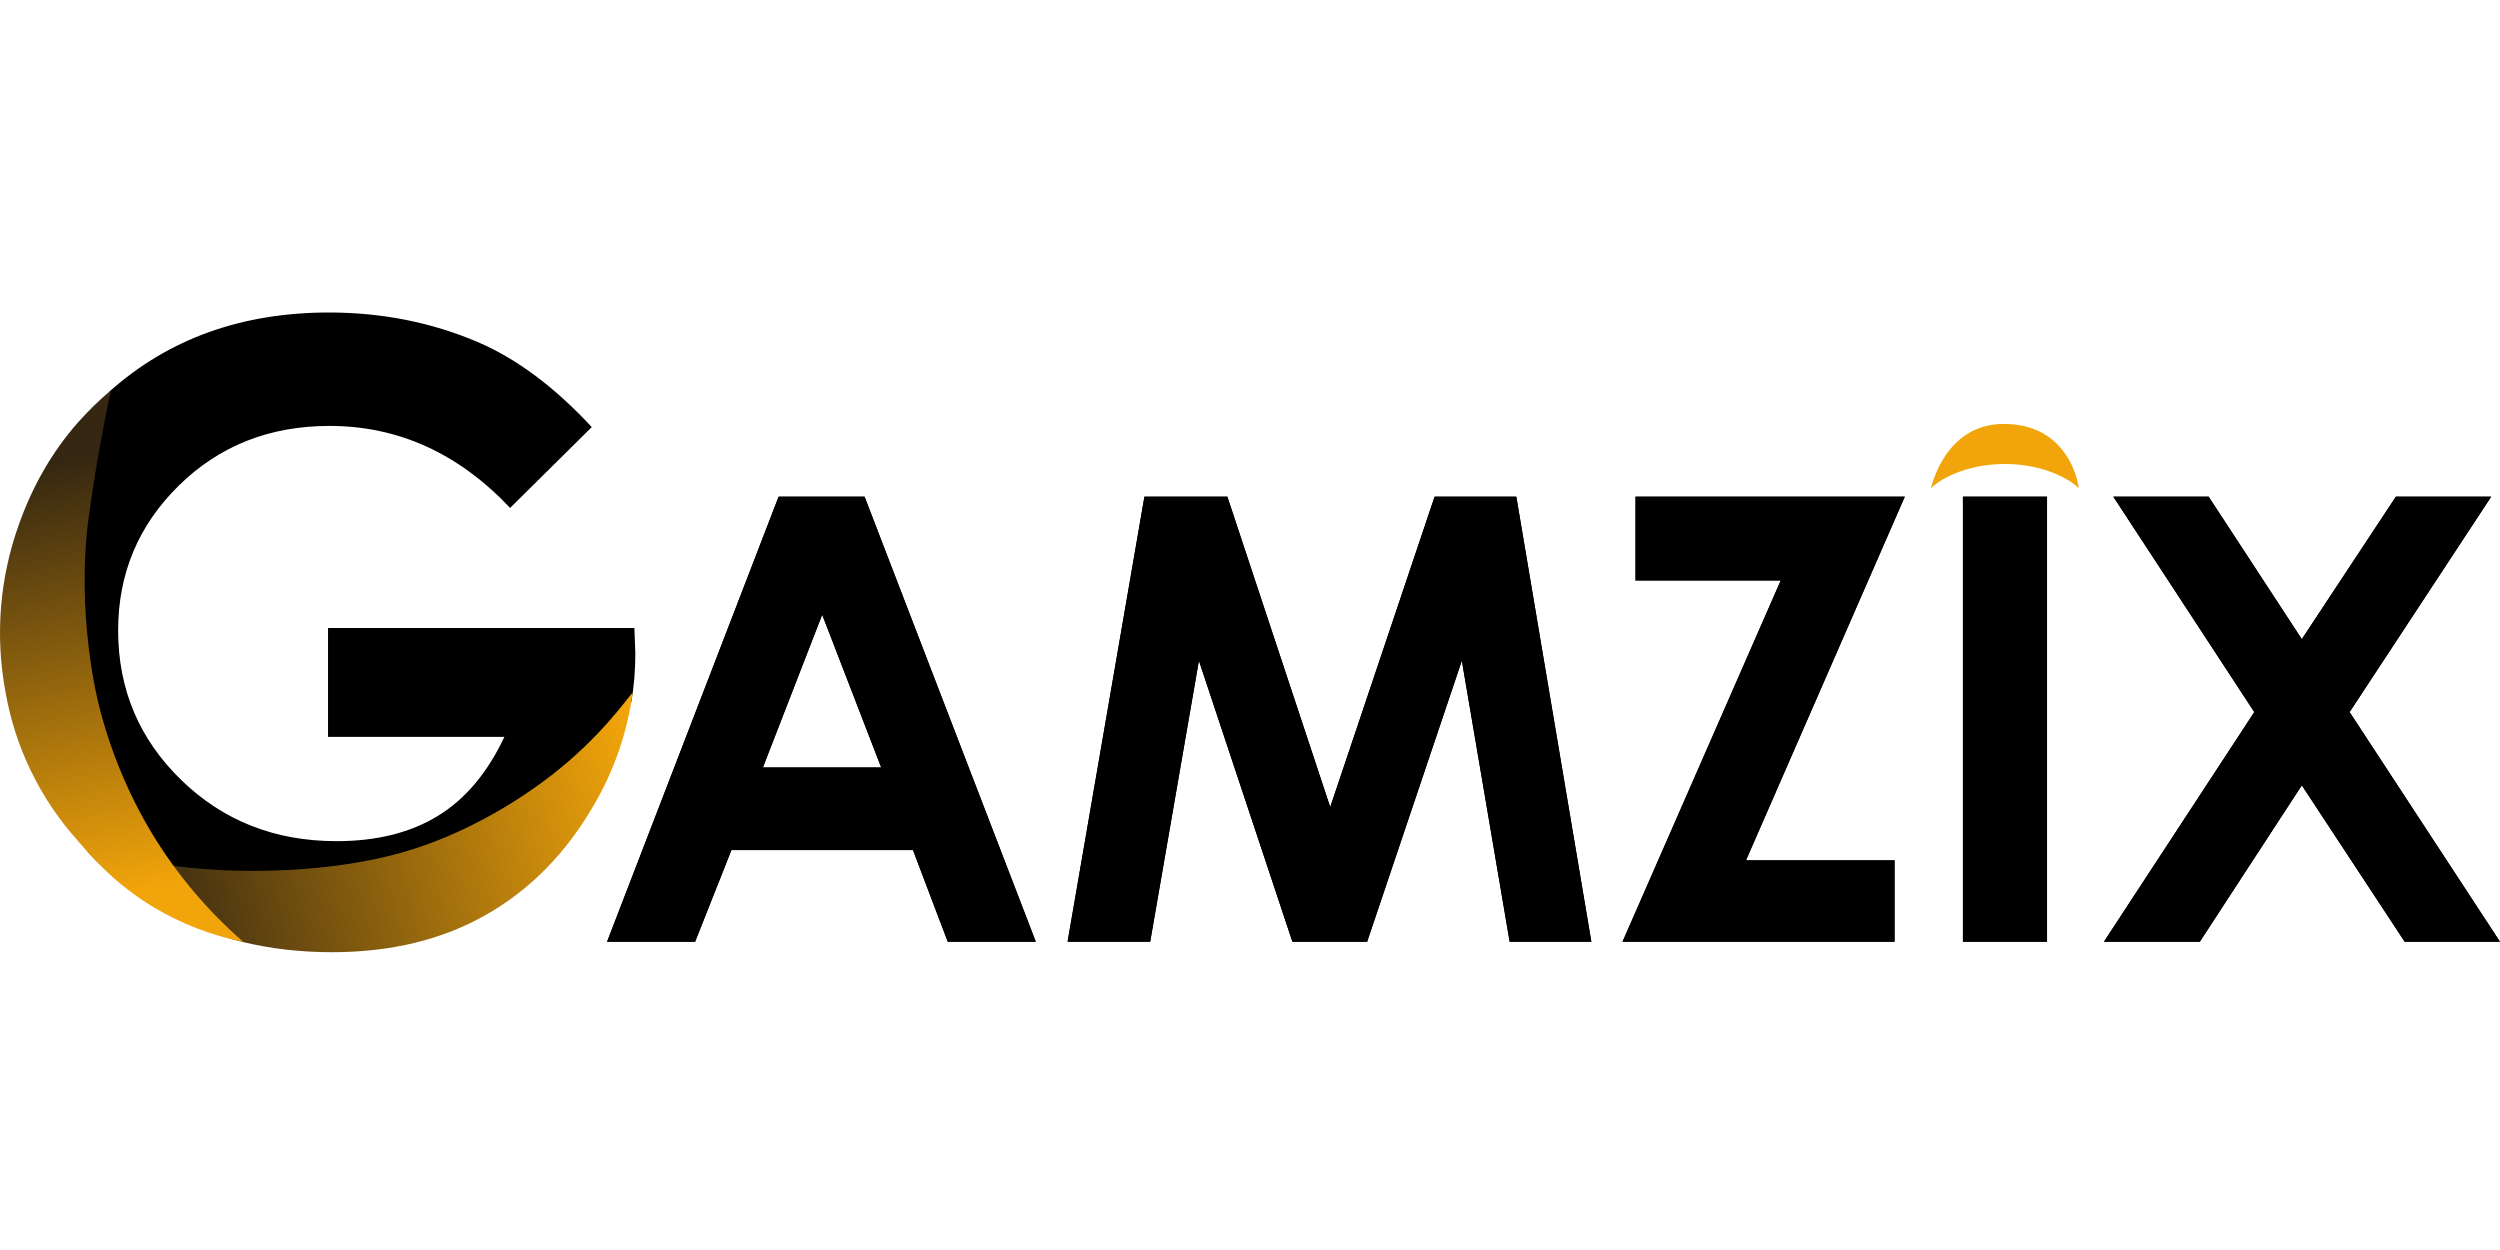
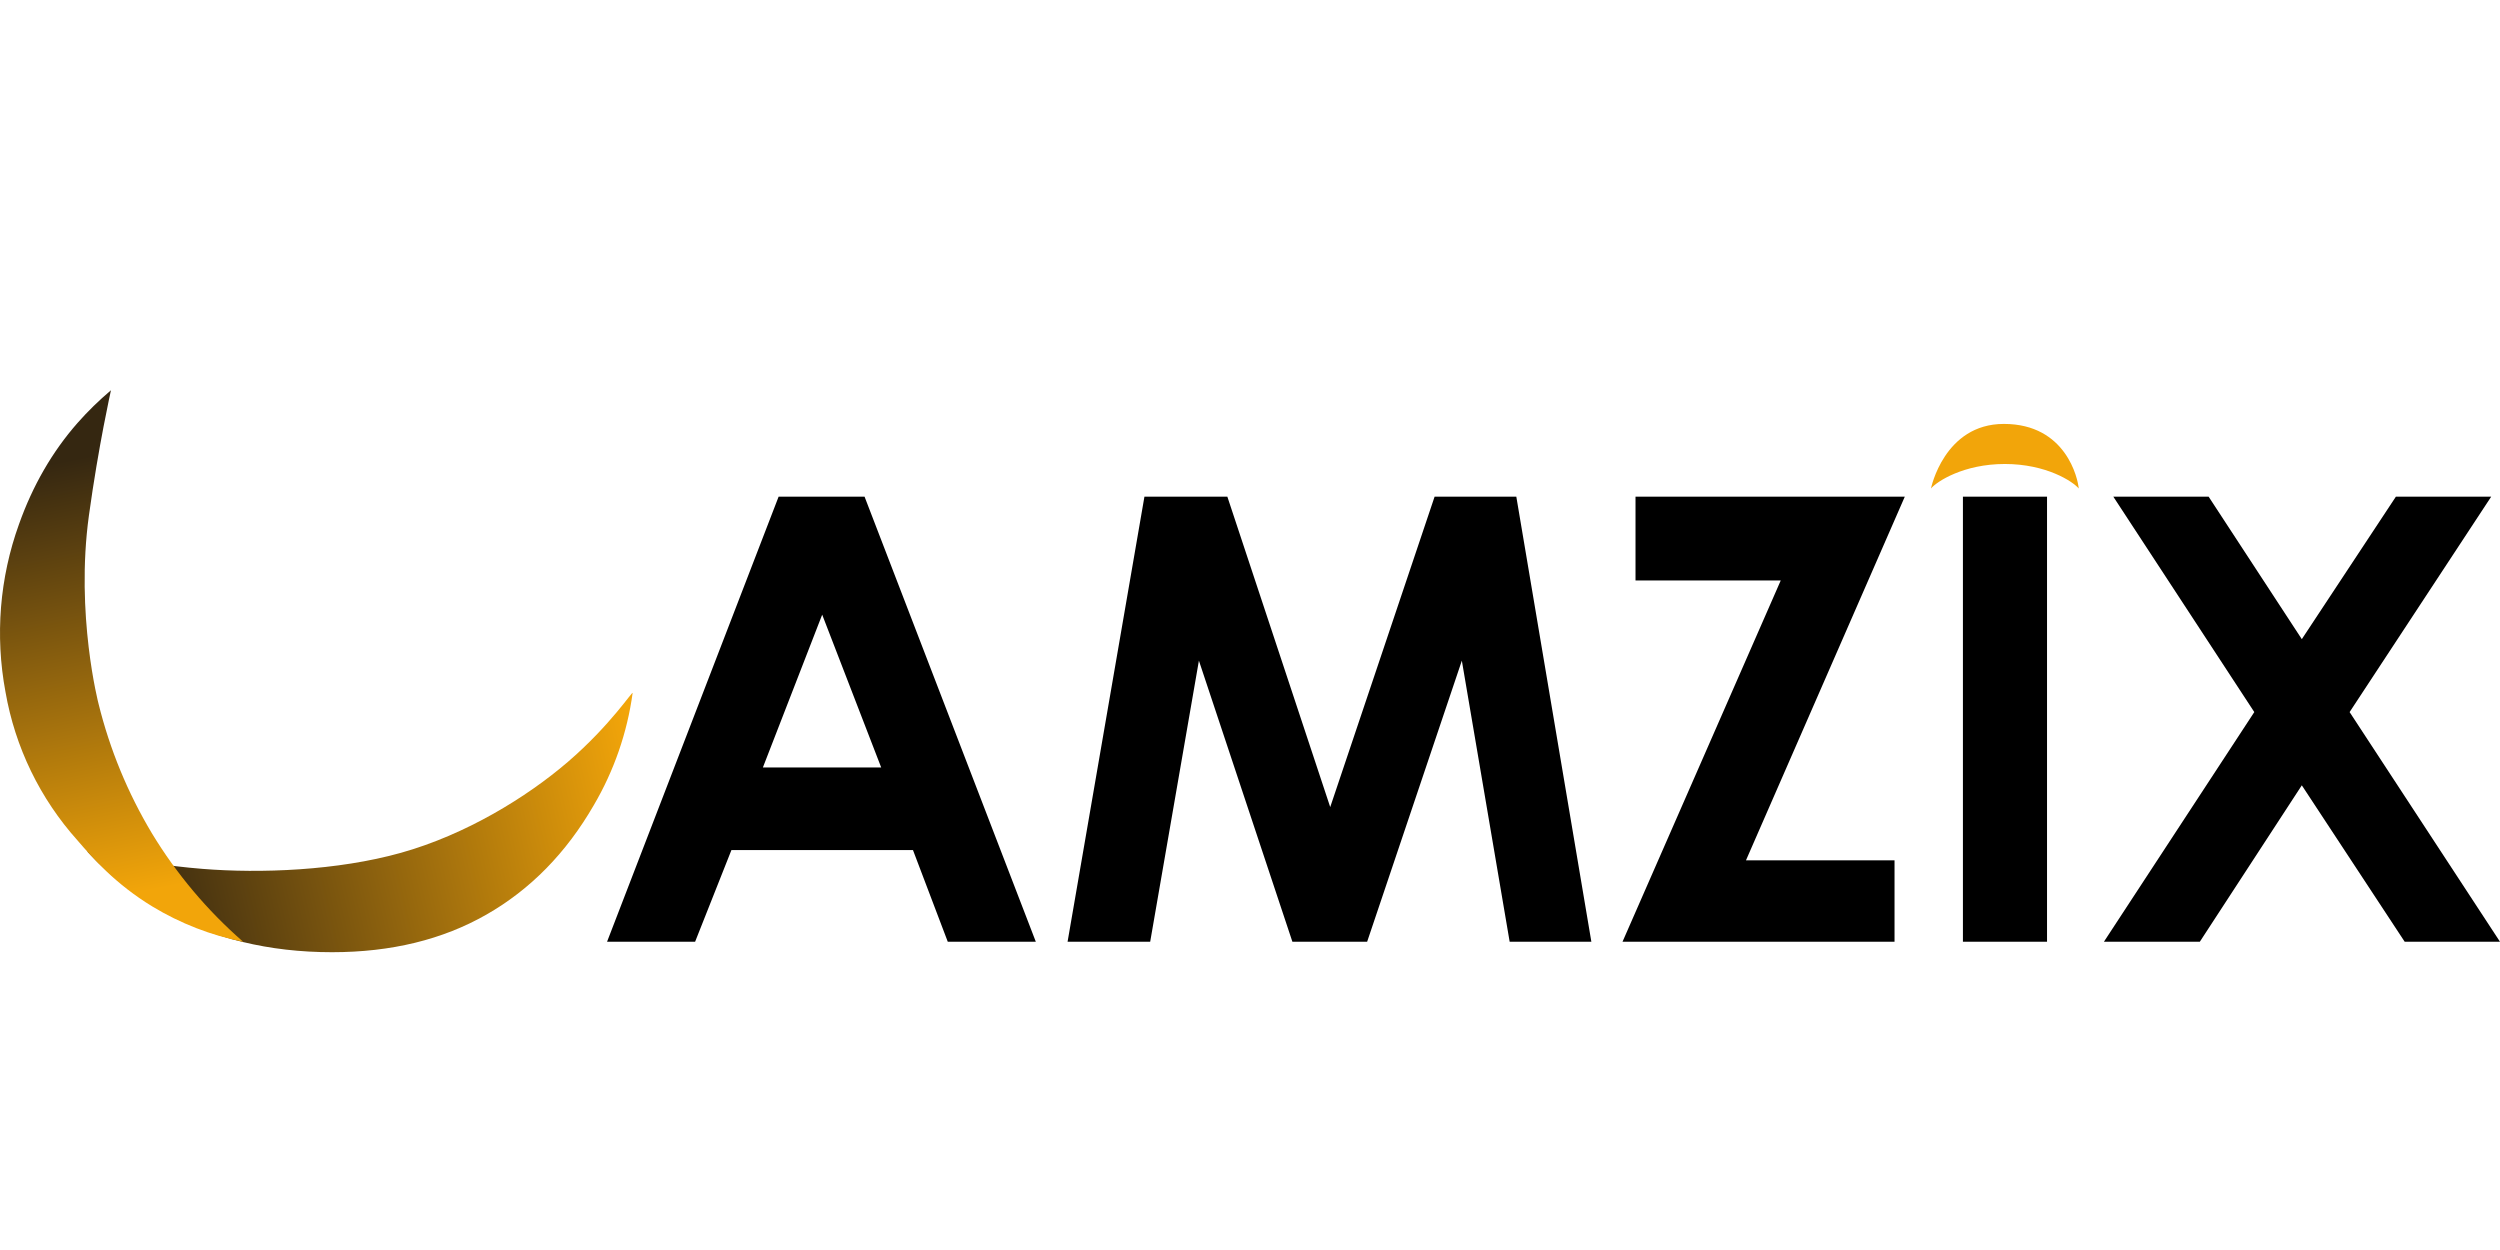
<svg xmlns="http://www.w3.org/2000/svg" width="160" height="80" viewBox="0 0 160 80" fill="none">
-   <path d="M40.601 40.19H20.994V47.158H32.281C31.202 49.455 29.783 51.142 28.023 52.218C26.263 53.295 24.102 53.834 21.538 53.834C17.595 53.834 14.279 52.528 11.593 49.914C8.906 47.3 7.562 44.112 7.561 40.349C7.561 36.71 8.856 33.618 11.446 31.075C14.036 28.531 17.249 27.259 21.086 27.259C25.488 27.259 29.342 29.008 32.648 32.506L37.873 27.334C35.487 24.761 33.049 22.945 30.558 21.884C27.608 20.628 24.438 20 21.048 20C15.468 20 10.791 21.683 7.018 25.047C7.038 25.162 7.018 25.28 6.96 25.382C6.949 25.507 6.893 25.623 6.801 25.709C6.709 25.794 6.588 25.843 6.463 25.844C6.45 25.845 6.438 25.845 6.426 25.844C5.884 26.314 5.401 26.848 4.989 27.436C4.895 28.337 4.006 28.986 3.433 29.668C3.325 29.881 3.214 30.093 3.098 30.299C2.785 30.853 2.601 31.443 2.418 32.048C2.246 32.612 2.02 33.15 1.821 33.701C1.395 34.845 1.224 36.042 0.863 37.203C0.669 37.822 0.422 38.438 0.381 39.093C0.34 39.747 0.362 40.369 0.252 41.006C0.245 41.044 0.232 41.081 0.215 41.116C0.829 45.254 2.17 49.316 4.66 52.72C6.881 55.758 10.197 57.849 13.639 59.255C17.226 60.72 21.341 60.961 25.142 60.339C28.83 59.736 32.382 58.208 34.889 55.361C37.434 52.47 39.137 49.003 40.078 45.28C40.095 45.198 40.135 45.123 40.193 45.063C40.251 45.003 40.325 44.96 40.407 44.941C40.577 43.911 40.662 42.868 40.661 41.824L40.601 40.19Z" fill="black" />
  <path d="M40.487 44.361C40.141 46.894 39.295 49.332 38.001 51.535C36.234 54.592 33.947 56.924 31.138 58.53C28.329 60.137 25.035 60.94 21.255 60.941C17.21 60.941 13.603 60.062 10.432 58.304C8.635 57.315 7.009 56.041 5.618 54.532C5.32 54.212 8.31 55.236 12.96 55.608C16.674 55.907 21.595 55.721 25.672 54.577C29.82 53.412 33.704 51.025 36.333 48.77C39.109 46.383 40.514 44.151 40.487 44.361Z" fill="url(#paint0_linear_1516_14924)" />
  <path d="M15.563 60.274C13.512 59.866 11.548 59.103 9.759 58.02C7.382 56.574 5.938 54.922 4.959 53.785C2.56 51.11 0.962 47.814 0.349 44.273C-0.321 40.687 -0.023 36.986 1.215 33.553C2.094 31.075 3.342 28.915 4.957 27.074C5.62 26.323 6.336 25.622 7.102 24.977C7.102 24.977 6.306 28.513 5.691 32.989C4.818 39.33 6.309 45.052 6.309 45.052C7.028 47.965 8.178 50.754 9.72 53.328C11.297 55.932 13.268 58.275 15.563 60.274Z" fill="url(#paint1_linear_1516_14924)" />
-   <path d="M44.487 60.271L46.811 54.404H58.43L60.657 60.271H66.292L55.331 31.785H49.832L38.852 60.271H44.487ZM56.396 49.117H48.825L52.62 39.338L56.396 49.117ZM73.612 60.271L76.73 42.281L82.713 60.271H87.497L93.558 42.281L96.618 60.271H101.847L97.044 31.785H91.815L85.134 51.654L78.55 31.785H73.244L68.325 60.271H73.612ZM121.25 60.271V55.062H111.742L121.908 31.785H104.673V37.149H113.968L103.841 60.271H121.25ZM131.01 60.271V31.785H125.627V60.271H131.01ZM140.789 60.271L147.316 50.26L153.9 60.271H159.999L150.375 45.573L159.438 31.785H153.338L147.316 40.906L141.351 31.785H135.251L144.275 45.573L134.651 60.271H140.789Z" fill="black" />
  <path d="M44.487 60.271L46.811 54.404H58.43L60.657 60.271H66.292L55.331 31.785H49.832L38.852 60.271H44.487ZM56.396 49.117H48.825L52.62 39.338L56.396 49.117ZM73.612 60.271L76.73 42.281L82.713 60.271H87.497L93.558 42.281L96.618 60.271H101.847L97.044 31.785H91.815L85.134 51.654L78.55 31.785H73.244L68.325 60.271H73.612ZM121.25 60.271V55.062H111.742L121.908 31.785H104.673V37.149H113.968L103.841 60.271H121.25ZM131.01 60.271V31.785H125.627V60.271H131.01ZM140.789 60.271L147.316 50.26L153.9 60.271H159.999L150.375 45.573L159.438 31.785H153.338L147.316 40.906L141.351 31.785H135.251L144.275 45.573L134.651 60.271H140.789Z" fill="black" />
  <path d="M133.039 31.264C132.988 30.645 132.234 27.131 128.246 27.131C124.421 27.131 123.582 31.264 123.582 31.264C123.953 30.817 125.664 29.695 128.311 29.695C130.959 29.695 132.669 30.817 133.039 31.264Z" fill="#F2A50A" />
  <defs>
    <linearGradient id="paint0_linear_1516_14924" x1="7.425" y1="53.925" x2="40.313" y2="46.403" gradientUnits="userSpaceOnUse">
      <stop offset="0.01" stop-color="#352711" />
      <stop offset="1" stop-color="#F2A50A" />
    </linearGradient>
    <linearGradient id="paint1_linear_1516_14924" x1="6.899" y1="28.664" x2="12.44" y2="56.417" gradientUnits="userSpaceOnUse">
      <stop offset="0.01" stop-color="#352711" />
      <stop offset="1" stop-color="#F2A50A" />
    </linearGradient>
  </defs>
</svg>